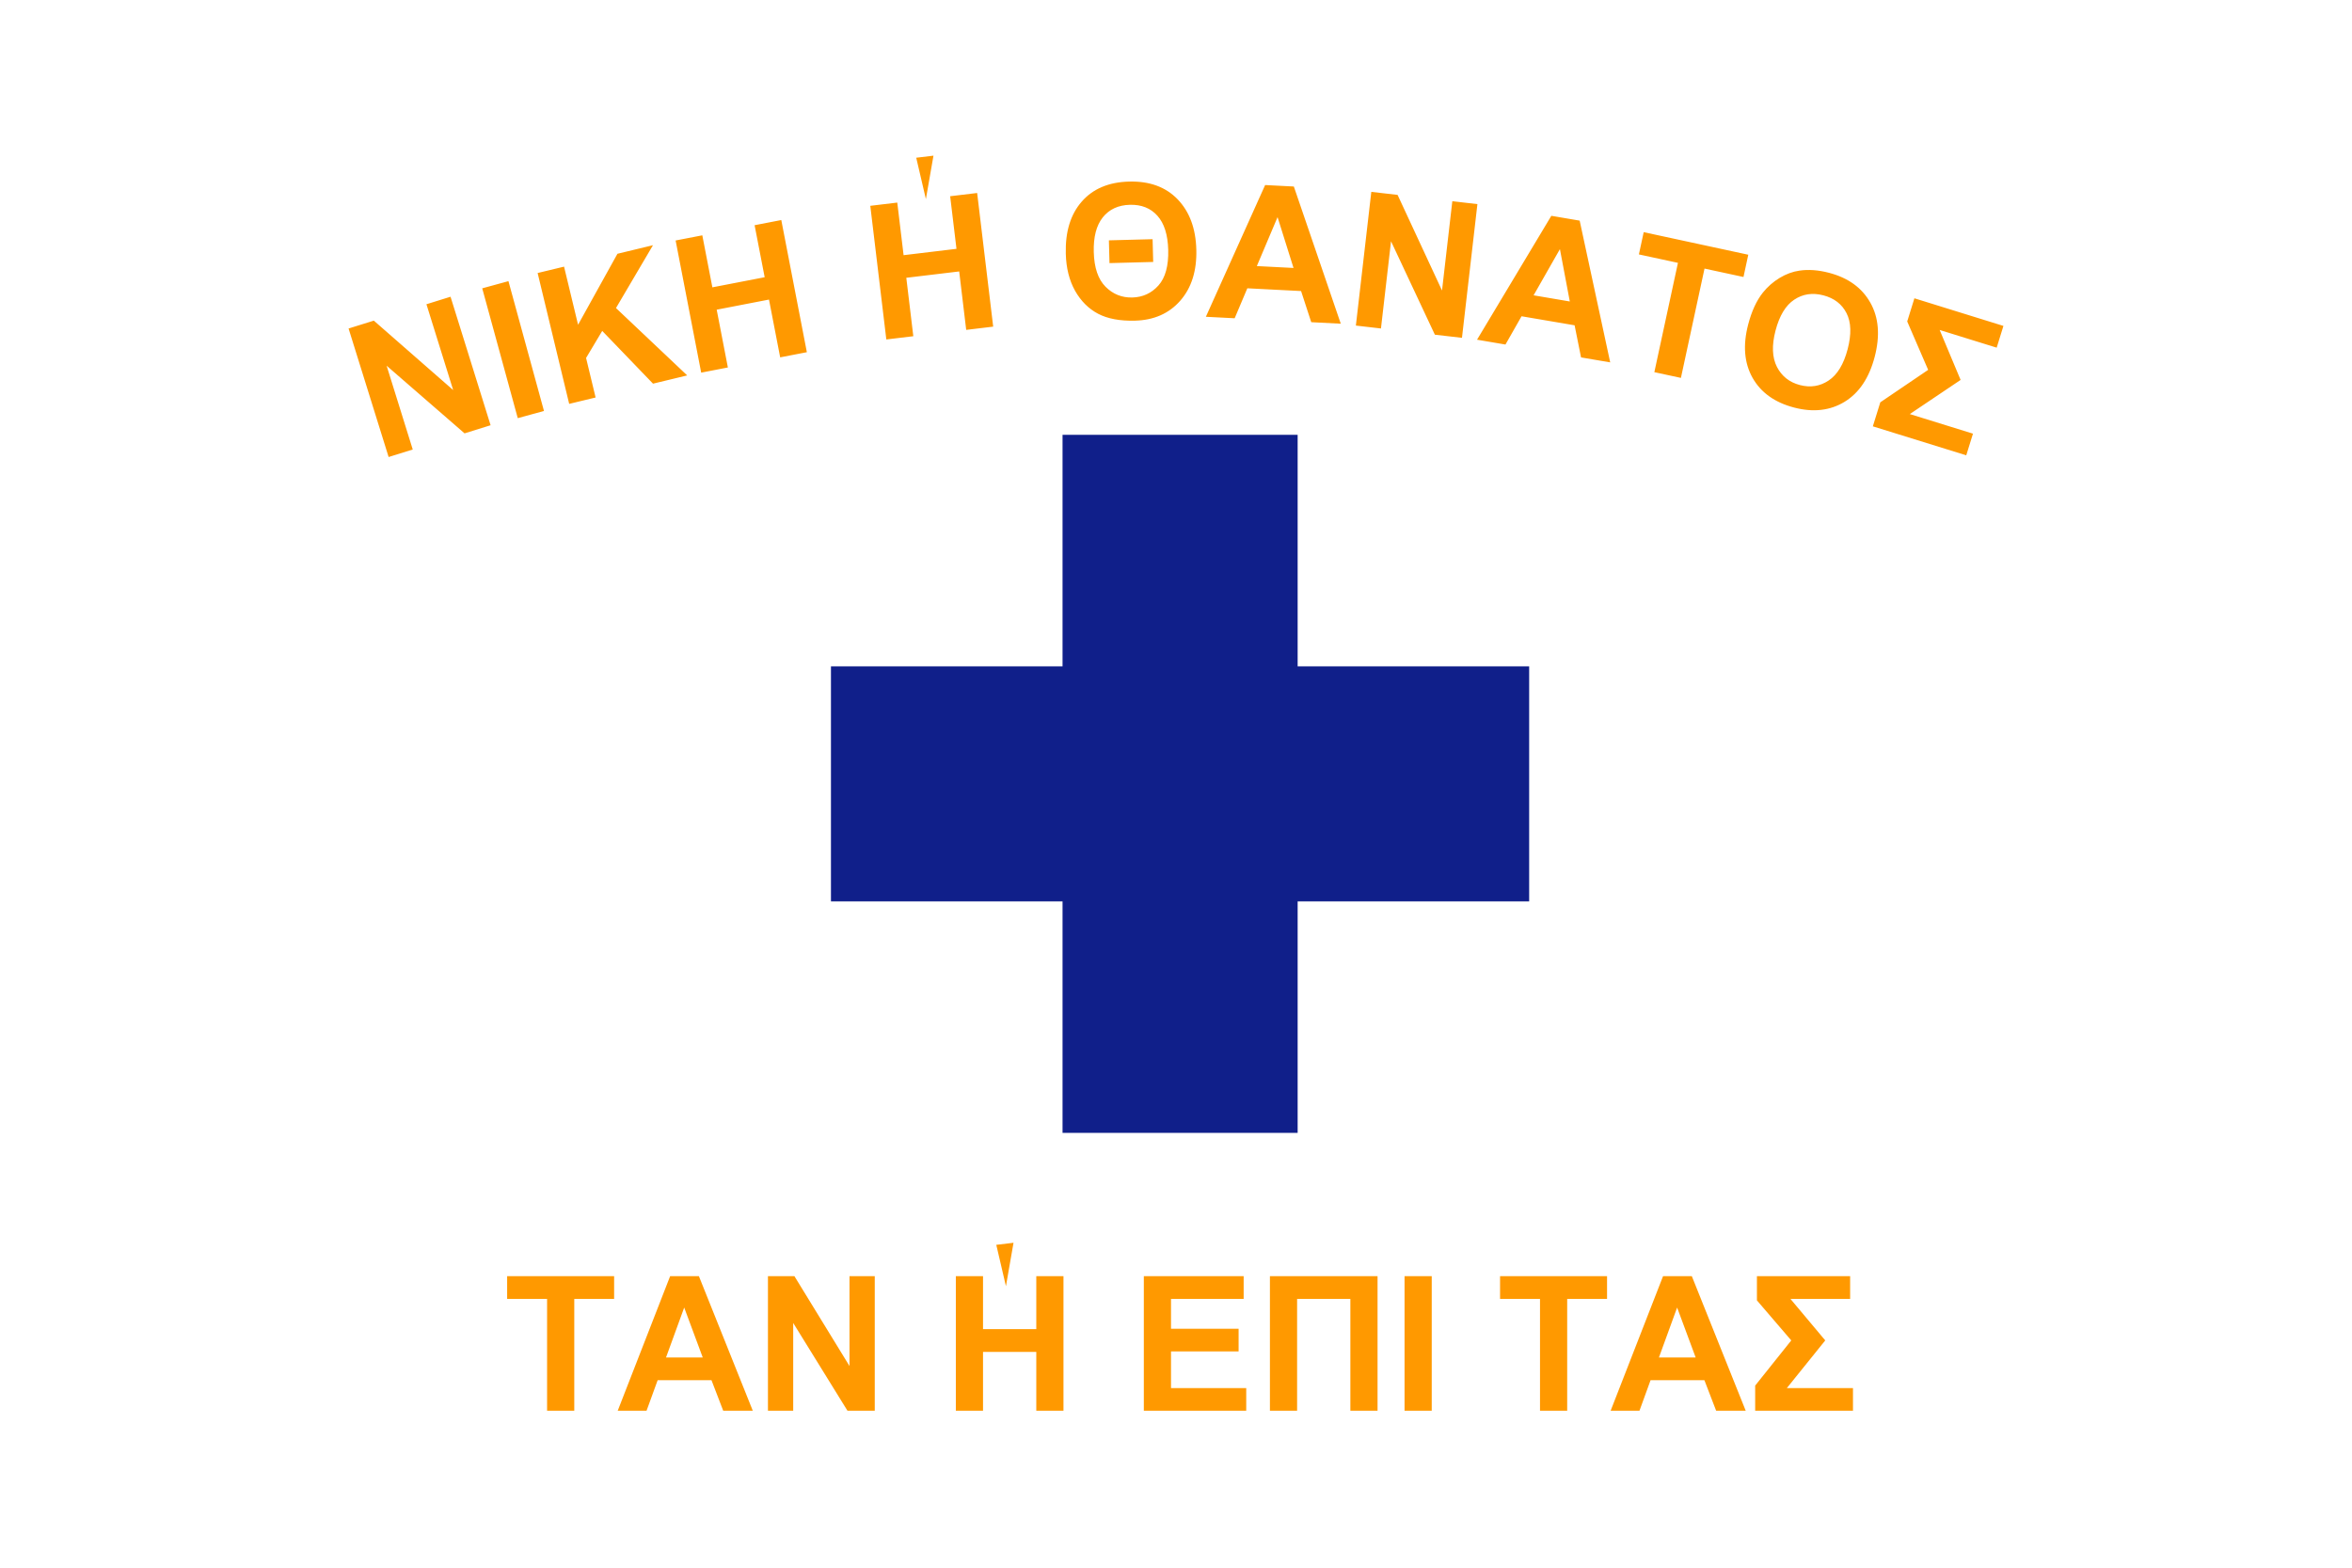
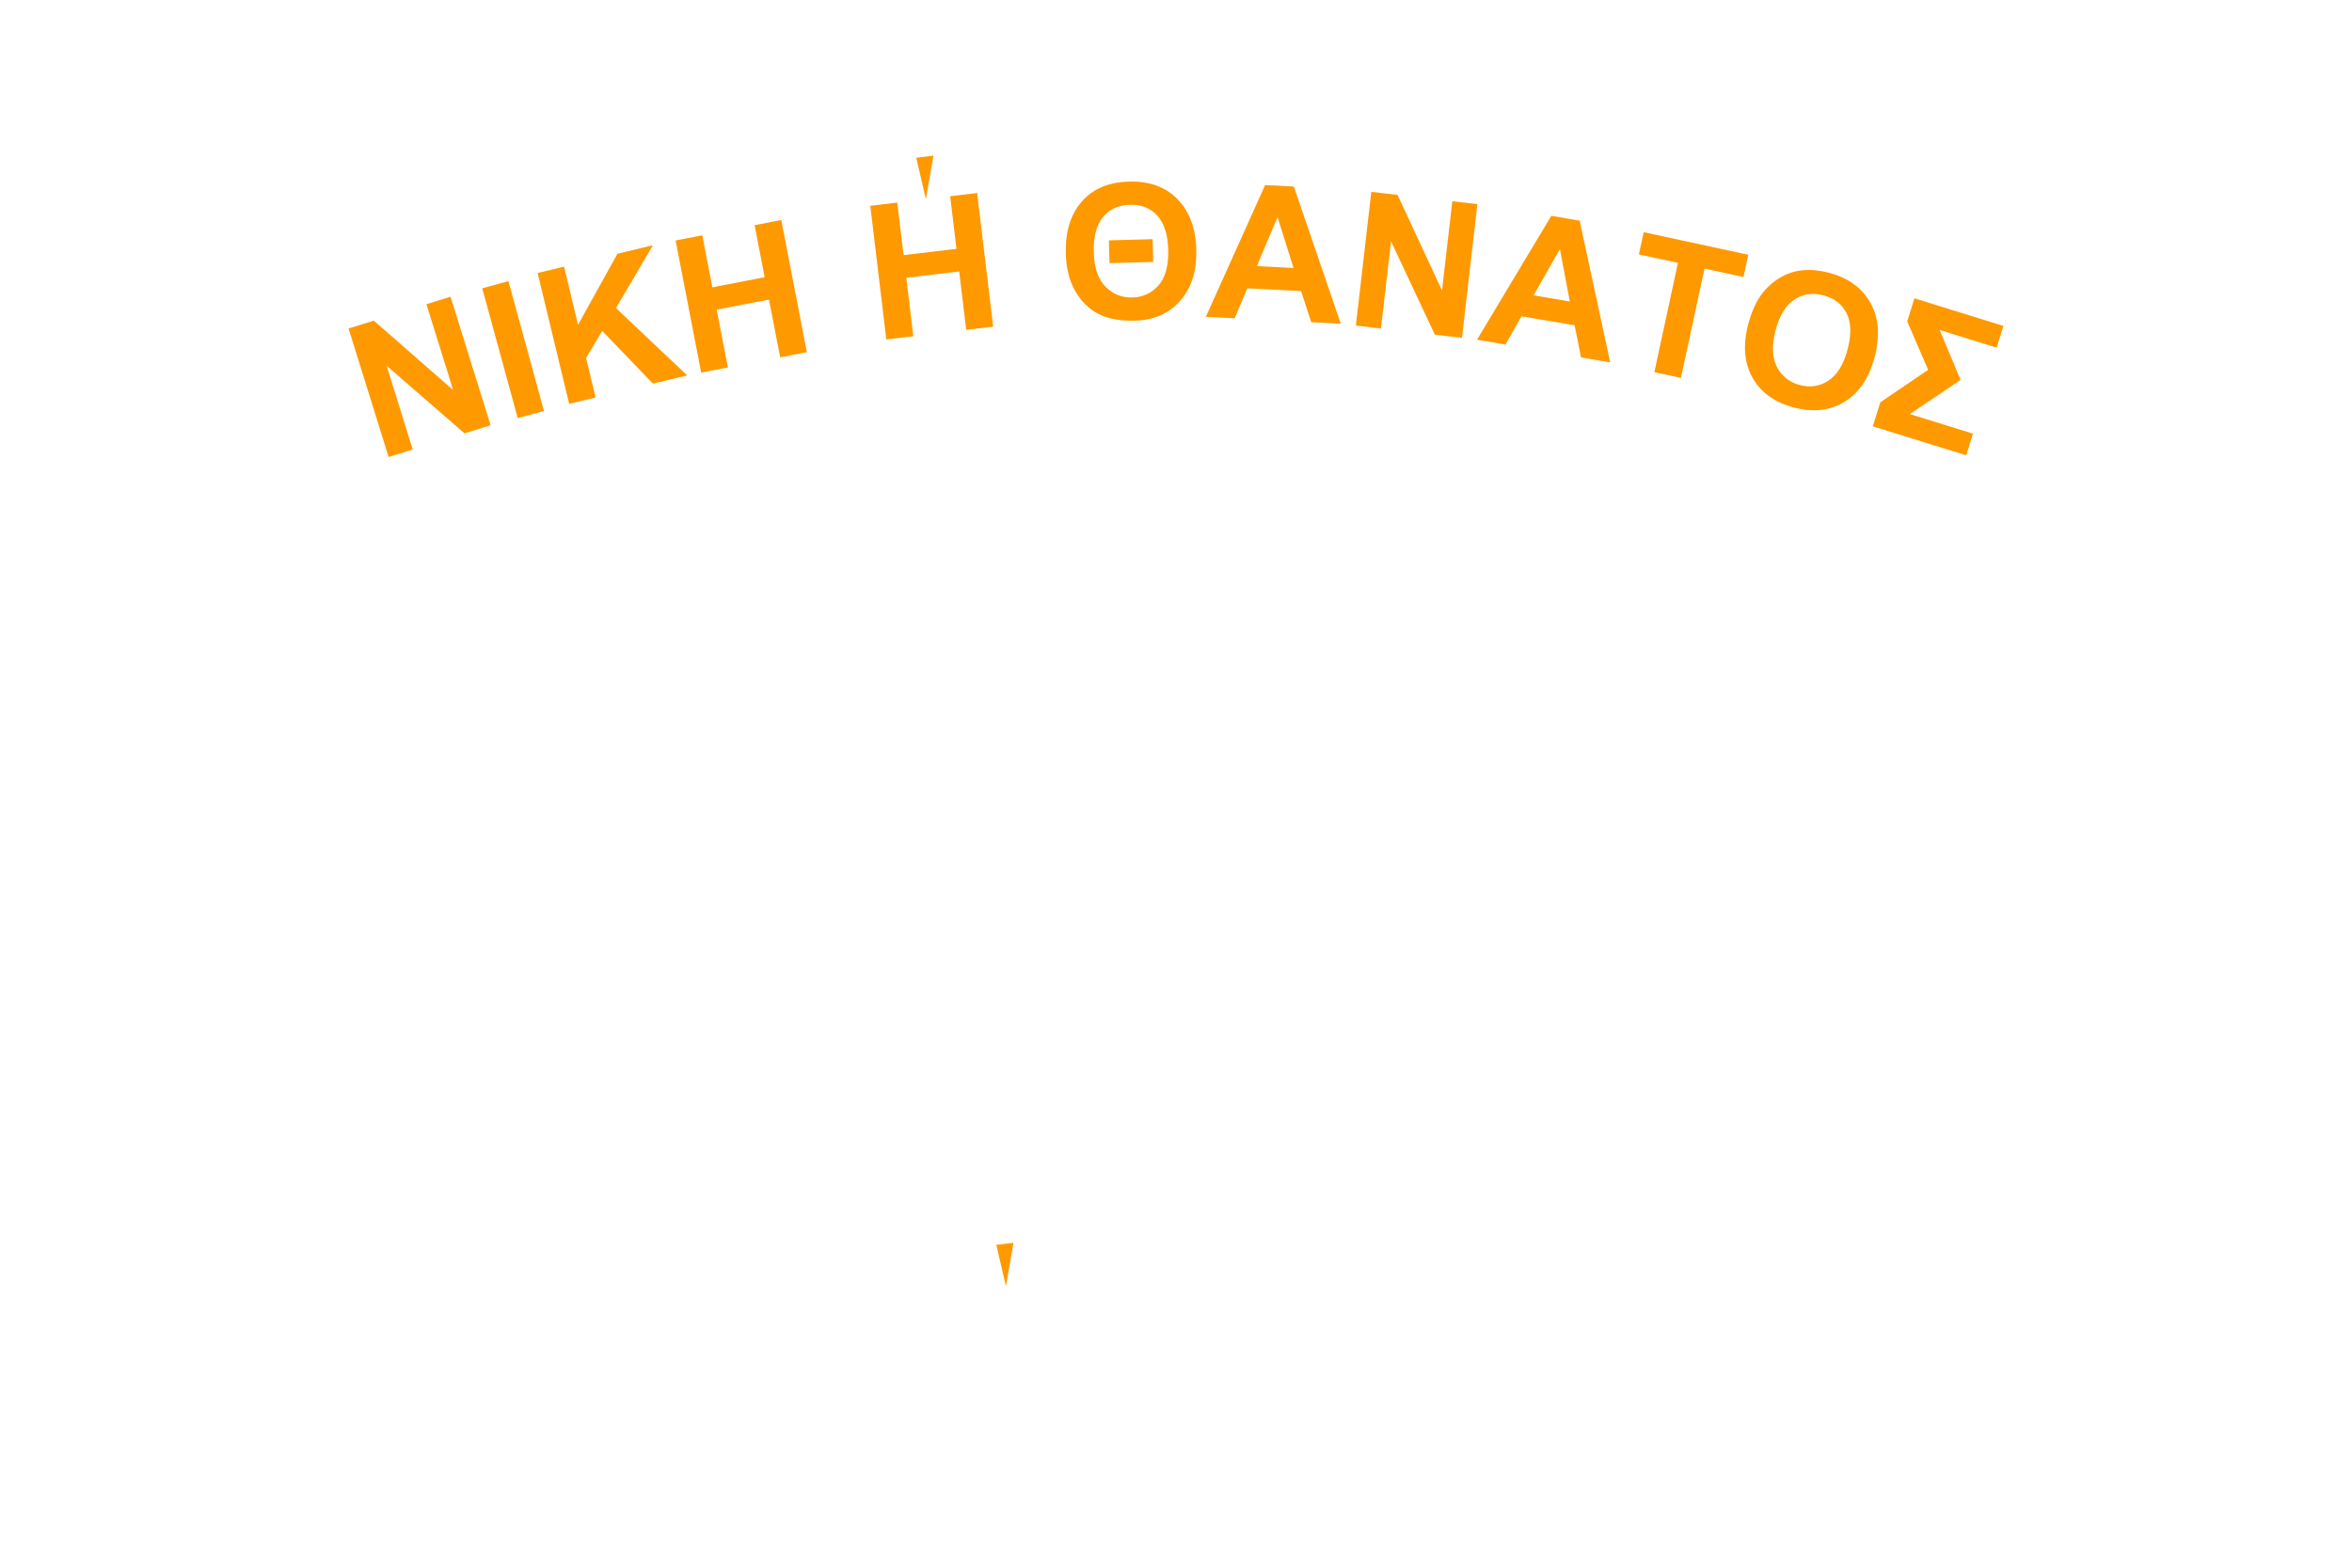
<svg xmlns="http://www.w3.org/2000/svg" version="1.0" width="1150.5" height="767" id="svg1322">
  <defs id="defs1325" />
-   <rect width="1150.5" height="767" x="0" y="0" style="fill:#ffffff;fill-opacity:1;fill-rule:evenodd" id="rect2220" />
-   <path d="M 519.752,212.734 L 519.752,326.016 L 406.471,326.016 L 406.471,441.016 L 519.752,441.016 L 519.752,554.266 L 634.752,554.266 L 634.752,441.016 L 748.002,441.016 L 748.002,326.016 L 634.752,326.016 L 634.752,212.734 L 519.752,212.734 z " style="fill:#101f8a;fill-opacity:1;fill-rule:evenodd" id="rect1345" />
  <path d="M 190.101,223.595 L 170.508,160.722 L 182.86,156.873 L 221.676,190.841 L 208.592,148.854 L 220.386,145.179 L 239.979,208.052 L 227.242,212.021 L 189.118,178.919 L 201.895,219.92 L 190.101,223.595 M 253.269,204.583 L 235.884,141.064 L 248.709,137.554 L 266.095,201.073 L 253.269,204.583 M 278.42,197.594 L 262.985,133.573 L 275.912,130.457 L 282.766,158.886 L 302.027,124.16 L 319.408,119.97 L 301.313,150.718 L 336.153,183.675 L 319.427,187.708 L 294.584,161.905 L 286.683,175.132 L 291.347,194.478 L 278.42,197.594 M 342.993,182.314 L 330.484,117.658 L 343.539,115.132 L 348.462,140.58 L 374.043,135.631 L 369.119,110.183 L 382.174,107.658 L 394.683,172.314 L 381.628,174.84 L 376.159,146.569 L 350.578,151.518 L 356.048,179.789 L 342.993,182.314 M 433.554,166.083 L 425.708,100.697 L 438.91,99.112 L 441.998,124.848 L 467.867,121.743 L 464.779,96.008 L 477.981,94.424 L 485.828,159.81 L 472.625,161.395 L 469.195,132.805 L 443.326,135.909 L 446.756,164.499 L 433.554,166.083 M 521.342,124.122 C 521.059,113.404 523.652,104.918 529.119,98.662 C 534.585,92.376 542.303,89.102 552.273,88.839 C 562.302,88.575 570.227,91.467 576.048,97.514 C 581.87,103.562 584.917,111.765 585.191,122.124 C 585.464,132.482 582.852,140.805 577.356,147.091 C 571.859,153.377 564.471,156.643 555.19,156.888 C 547.826,157.082 541.804,155.952 537.126,153.499 C 532.477,151.045 528.724,147.295 525.864,142.247 C 523.034,137.169 521.527,131.127 521.342,124.122 M 535.027,123.312 C 535.229,130.976 537.145,136.632 540.777,140.281 C 544.408,143.93 548.783,145.687 553.903,145.552 C 558.992,145.418 563.239,143.464 566.645,139.689 C 570.05,135.884 571.649,130.06 571.442,122.217 C 571.247,114.822 569.483,109.266 566.149,105.55 C 562.816,101.833 558.335,100.049 552.707,100.197 C 547.019,100.347 542.594,102.396 539.433,106.344 C 536.301,110.291 534.832,115.947 535.027,123.312 M 542.719,128.726 L 542.425,117.589 L 563.801,117.026 L 564.094,128.162 L 542.719,128.726 M 655.854,158.373 L 641.408,157.632 L 636.432,142.398 L 610.142,141.05 L 603.947,155.71 L 589.86,154.988 L 618.851,90.533 L 632.893,91.253 L 655.854,158.373 M 632.738,131.098 L 624.928,106.228 L 614.793,130.178 L 632.738,131.098 M 663.235,159.29 L 670.788,93.869 L 683.641,95.353 L 705.372,142.133 L 710.416,98.444 L 722.688,99.861 L 715.134,165.282 L 701.881,163.752 L 680.433,118.045 L 675.507,160.707 L 663.235,159.29 M 787.645,177.295 L 773.386,174.866 L 770.23,159.154 L 744.279,154.733 L 736.409,168.567 L 722.504,166.198 L 758.849,105.586 L 772.71,107.947 L 787.645,177.295 M 767.886,147.499 L 763.045,121.885 L 750.173,144.482 L 767.886,147.499 M 809.236,182.082 L 820.781,128.599 L 801.68,124.476 L 804.03,113.586 L 855.186,124.628 L 852.836,135.518 L 833.778,131.404 L 822.234,184.887 L 809.236,182.082 M 855.13,158.76 C 856.824,152.269 859.217,147.074 862.308,143.176 C 864.603,140.309 867.334,137.911 870.499,135.982 C 873.693,134.061 876.945,132.867 880.255,132.4 C 884.663,131.755 889.461,132.109 894.648,133.463 C 904.037,135.913 910.782,140.784 914.884,148.075 C 919.014,155.374 919.726,164.211 917.019,174.585 C 914.335,184.872 909.436,192.198 902.324,196.563 C 895.218,200.899 886.986,201.846 877.626,199.403 C 868.151,196.93 861.369,192.081 857.281,184.855 C 853.201,177.6 852.484,168.902 855.13,158.76 M 868.501,161.784 C 866.618,169 866.855,174.911 869.212,179.519 C 871.577,184.098 875.324,187.056 880.453,188.395 C 885.582,189.733 890.264,188.99 894.498,186.164 C 898.77,183.317 901.87,178.199 903.798,170.809 C 905.703,163.507 905.517,157.64 903.238,153.207 C 900.988,148.782 897.212,145.878 891.909,144.494 C 886.606,143.11 881.855,143.82 877.657,146.625 C 873.466,149.4 870.414,154.453 868.501,161.784 M 936.444,145.945 L 979.992,159.455 L 976.691,170.095 L 948.803,161.443 L 959.048,185.881 L 934.205,202.585 L 965.096,212.168 L 961.809,222.766 L 916.115,208.59 L 919.763,196.834 L 943.173,180.956 L 932.93,157.272 L 936.444,145.945" style="font-size:92px;font-style:normal;font-variant:normal;font-weight:bold;font-stretch:normal;text-align:start;line-height:125%;writing-mode:lr-tb;text-anchor:start;fill:#ff9900;fill-opacity:1;font-family:Arial" id="text1333" />
-   <path d="M 267.612,690.216 L 267.612,635.501 L 248.071,635.501 L 248.071,624.36 L 300.405,624.36 L 300.405,635.501 L 280.909,635.501 L 280.909,690.216 L 267.612,690.216 M 368.237,690.216 L 353.772,690.216 L 348.022,675.257 L 321.698,675.257 L 316.263,690.216 L 302.157,690.216 L 327.808,624.36 L 341.868,624.36 L 368.237,690.216 M 343.755,664.161 L 334.68,639.724 L 325.786,664.161 L 343.755,664.161 M 375.649,690.216 L 375.649,624.36 L 388.587,624.36 L 415.54,668.339 L 415.54,624.36 L 427.893,624.36 L 427.893,690.216 L 414.552,690.216 L 388.003,647.27 L 388.003,690.216 L 375.649,690.216 M 467.559,690.216 L 467.559,624.36 L 480.856,624.36 L 480.856,650.28 L 506.911,650.28 L 506.911,624.36 L 520.208,624.36 L 520.208,690.216 L 506.911,690.216 L 506.911,661.421 L 480.856,661.421 L 480.856,690.216 L 467.559,690.216 M 559.514,690.216 L 559.514,624.36 L 608.345,624.36 L 608.345,635.501 L 572.811,635.501 L 572.811,650.1 L 605.874,650.1 L 605.874,661.196 L 572.811,661.196 L 572.811,679.12 L 609.602,679.12 L 609.602,690.216 L 559.514,690.216 M 621.192,690.216 L 621.192,624.36 L 673.841,624.36 L 673.841,690.216 L 660.544,690.216 L 660.544,635.501 L 634.489,635.501 L 634.489,690.216 L 621.192,690.216 M 687.048,690.216 L 687.048,624.36 L 700.345,624.36 L 700.345,690.216 L 687.048,690.216 M 753.308,690.216 L 753.308,635.501 L 733.766,635.501 L 733.766,624.36 L 786.1,624.36 L 786.1,635.501 L 766.604,635.501 L 766.604,690.216 L 753.308,690.216 M 853.933,690.216 L 839.468,690.216 L 833.718,675.257 L 807.393,675.257 L 801.958,690.216 L 787.852,690.216 L 813.503,624.36 L 827.563,624.36 L 853.933,690.216 M 829.45,664.161 L 820.376,639.724 L 811.481,664.161 L 829.45,664.161 M 859.413,624.36 L 905.009,624.36 L 905.009,635.501 L 875.809,635.501 L 892.835,655.806 L 874.058,679.12 L 906.401,679.12 L 906.401,690.216 L 858.559,690.216 L 858.559,677.907 L 876.214,655.806 L 859.413,636.22 L 859.413,624.36" style="font-size:92px;font-style:normal;font-variant:normal;font-weight:bold;font-stretch:normal;text-align:start;line-height:125%;writing-mode:lr-tb;text-anchor:start;fill:#ff9900;fill-opacity:1;font-family:Arial" id="text1339" />
  <path d="M 487.339,609.044 L 492.061,629.282 L 495.771,608.032 L 487.339,609.044 z " style="fill:#ff9900;fill-opacity:1;fill-rule:evenodd" id="path3109" />
  <path d="M 448.183,77.174 L 452.905,97.411 L 456.616,76.162 L 448.183,77.174 z " style="fill:#ff9900;fill-opacity:1;fill-rule:evenodd" id="path3984" />
</svg>